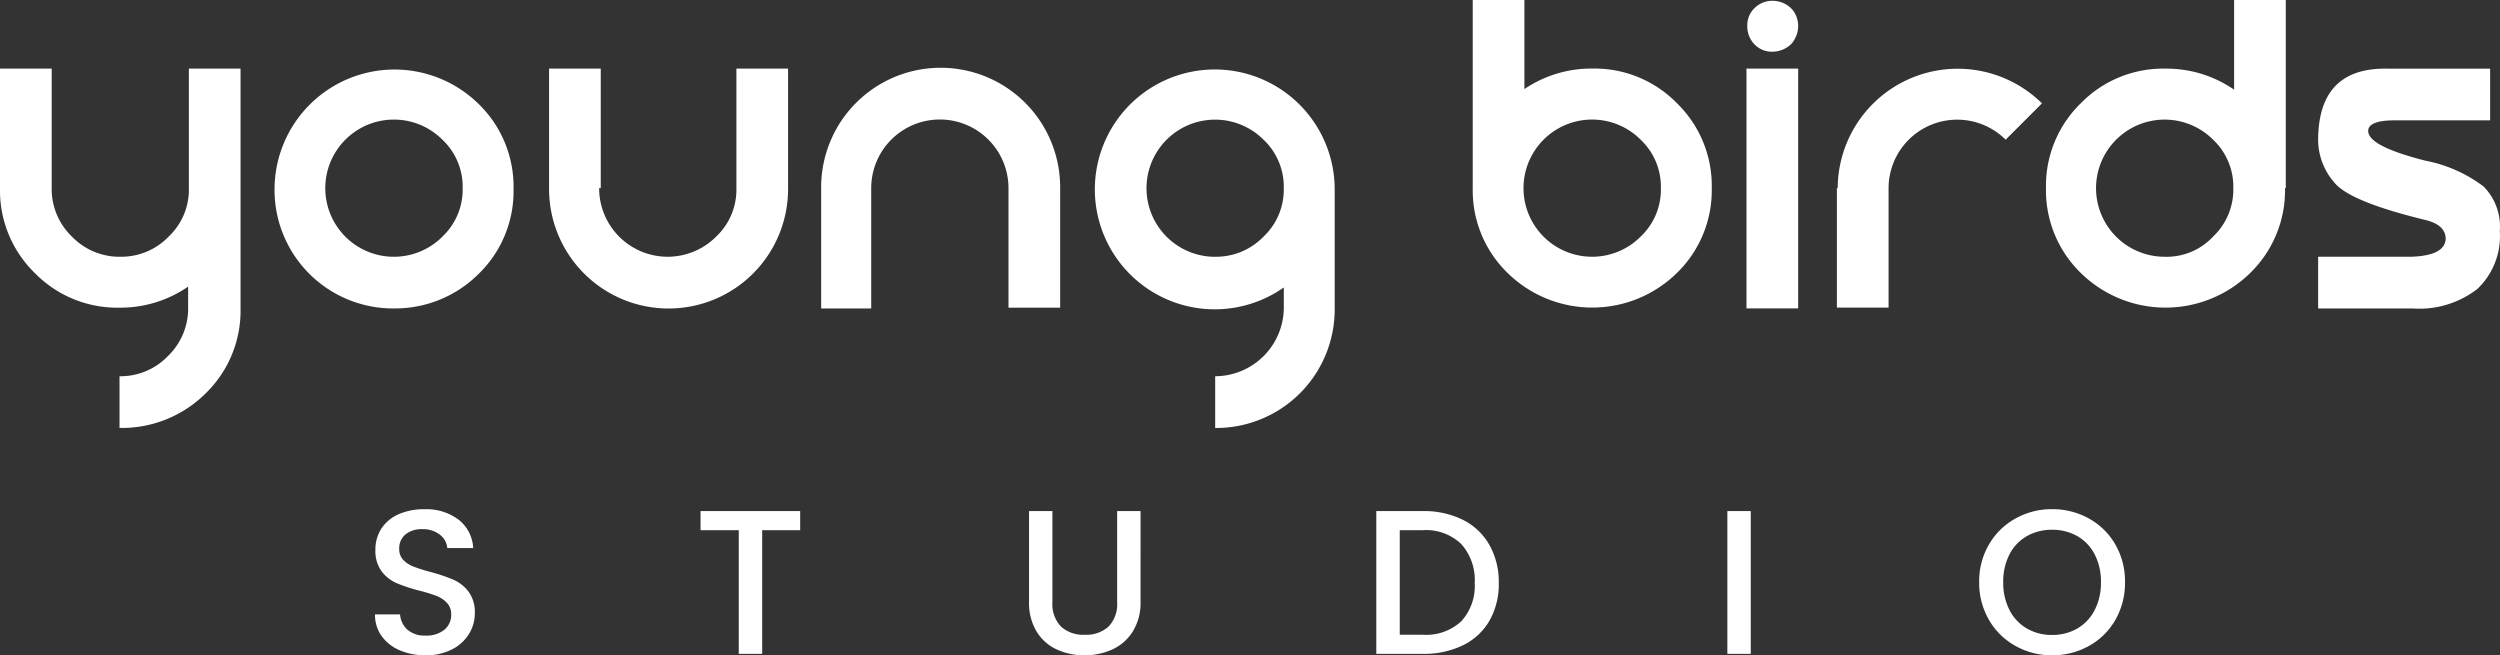
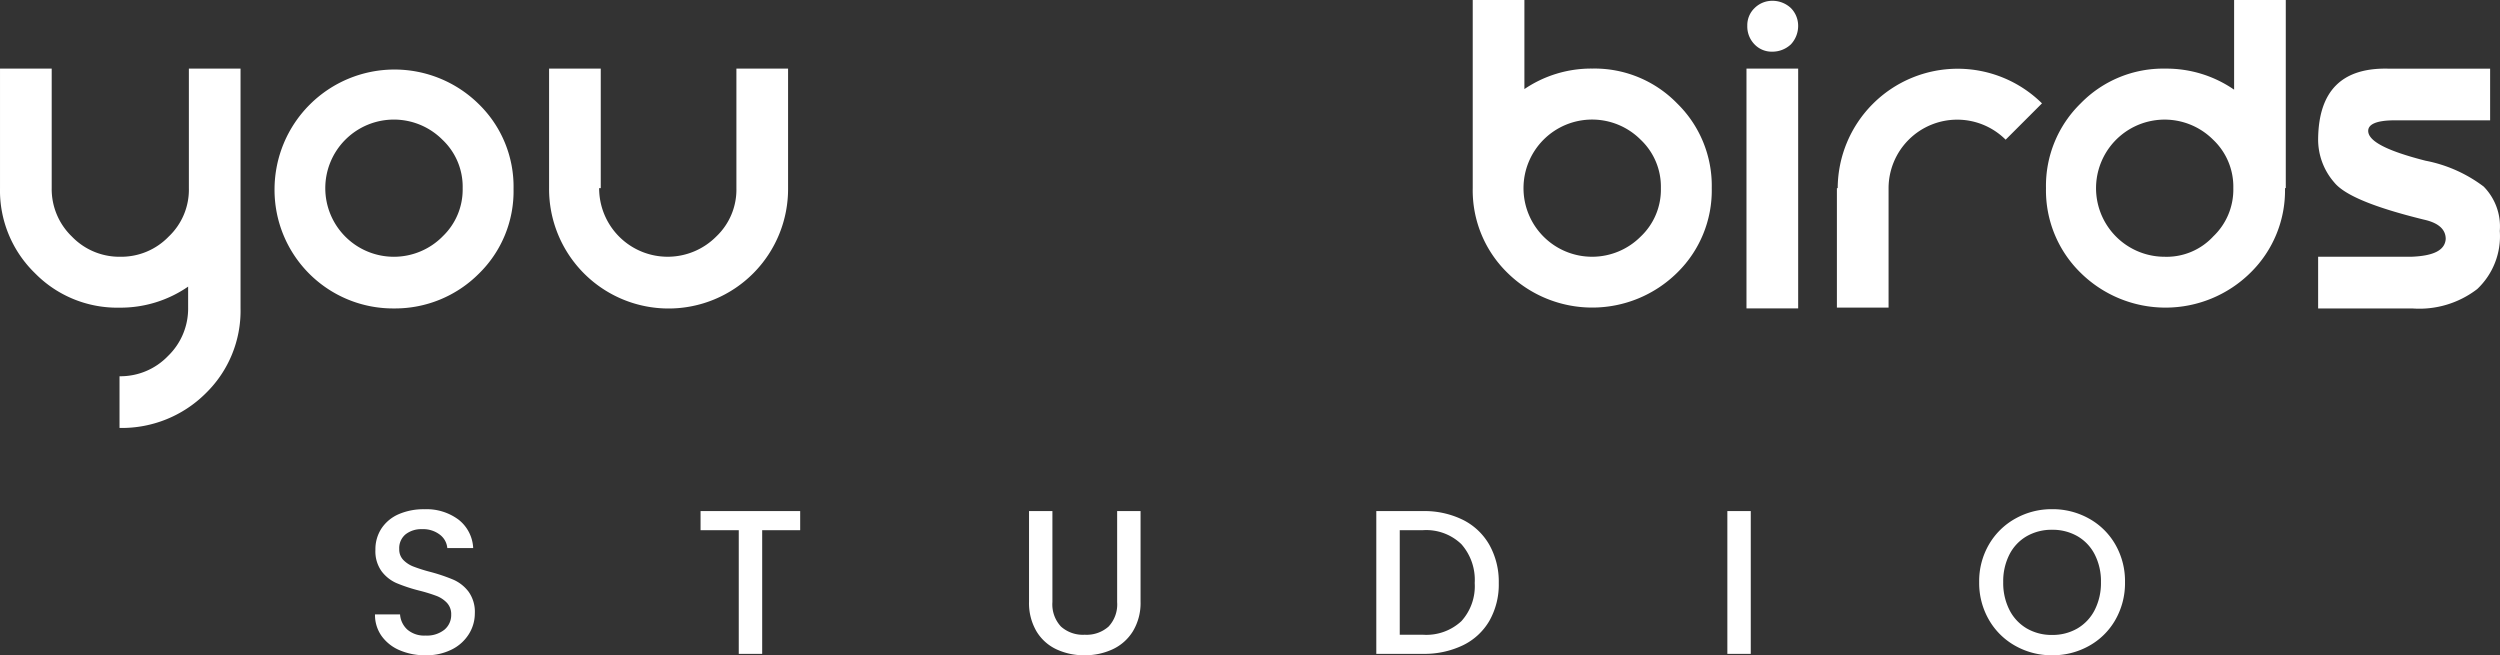
<svg xmlns="http://www.w3.org/2000/svg" width="400" height="104.844" viewBox="0 0 400 104.844">
  <rect x="0" y="0" width="400" height="104.844" fill="#333333" stroke="none" />
  <g transform="translate(1054 -723.099)">
    <g transform="translate(-1904 428.099)">
      <path d="M0,27.621V8.5H8.27V27.621A10.544,10.544,0,0,0,11.5,35.366,10.544,10.544,0,0,0,19.245,38.6a10.544,10.544,0,0,0,7.745-3.229,10.342,10.342,0,0,0,3.229-7.745V8.5h8.267V46.869A18.423,18.423,0,0,1,32.93,60.433a19.006,19.006,0,0,1-13.807,5.556V57.719a10.544,10.544,0,0,0,7.745-3.229A10.544,10.544,0,0,0,30.1,46.744V43.377a19.026,19.026,0,0,1-10.981,3.367A18.423,18.423,0,0,1,5.552,41.188,18.423,18.423,0,0,1,0,27.621Z" transform="translate(850.001 297.481)" fill="#fff" />
      <path d="M53.121,46.83A18.969,18.969,0,0,1,34,27.71,19.195,19.195,0,0,1,66.685,14.145,18.423,18.423,0,0,1,72.241,27.71a18.423,18.423,0,0,1-5.556,13.564A18.939,18.939,0,0,1,53.121,46.83Zm7.745-11.5A10.342,10.342,0,0,0,64.1,27.588a10.342,10.342,0,0,0-3.229-7.745,10.975,10.975,0,1,0,0,15.49Z" transform="translate(859.926 297.52)" fill="#fff" />
      <path d="M76.01,27.621a10.961,10.961,0,0,0,18.733,7.745,10.341,10.341,0,0,0,3.229-7.745V8.5h8.267V27.621a19.12,19.12,0,1,1-38.239,0L68,8.5h8.267V27.621Z" transform="translate(869.853 297.481)" fill="#fff" />
-       <path d="M109.967,46.869H101.7V27.621a19.12,19.12,0,1,1,38.239,0l0,19.121h-8.267V27.621a10.981,10.981,0,0,0-21.963,0V46.869Z" transform="translate(879.686 297.481)" fill="#fff" />
-       <path d="M165.8,43.476a19.187,19.187,0,1,1,8.139-15.753V46.843a18.969,18.969,0,0,1-19.12,19.12V57.686A11.028,11.028,0,0,0,165.8,46.7Zm-10.981-4.91a10.544,10.544,0,0,0,7.745-3.229,10.341,10.341,0,0,0,3.229-7.745,10.341,10.341,0,0,0-3.229-7.745,10.972,10.972,0,1,0-7.752,18.727Z" transform="translate(889.611 297.514)" fill="#fff" />
-       <path d="M190.542,14.339a19.026,19.026,0,0,1,10.981-3.367,18.423,18.423,0,0,1,13.564,5.556,18.423,18.423,0,0,1,5.556,13.564,18.423,18.423,0,0,1-5.556,13.564,19.339,19.339,0,0,1-27.128,0A18.423,18.423,0,0,1,182.4,30.092V0h8.267V14.339ZM209.275,37.85a10.341,10.341,0,0,0,3.229-7.745,10.341,10.341,0,0,0-3.229-7.745,10.975,10.975,0,1,0,0,15.49Z" transform="translate(903.237 295)" fill="#fff" />
+       <path d="M190.542,14.339a19.026,19.026,0,0,1,10.981-3.367,18.423,18.423,0,0,1,13.564,5.556,18.423,18.423,0,0,1,5.556,13.564,18.423,18.423,0,0,1-5.556,13.564,19.339,19.339,0,0,1-27.128,0A18.423,18.423,0,0,1,182.4,30.092V0h8.267V14.339M209.275,37.85a10.341,10.341,0,0,0,3.229-7.745,10.341,10.341,0,0,0-3.229-7.745,10.975,10.975,0,1,0,0,15.49Z" transform="translate(903.237 295)" fill="#fff" />
      <path d="M220.435,8.239a3.8,3.8,0,0,1-2.842-1.162,4.091,4.091,0,0,1-1.162-2.97,3.8,3.8,0,0,1,1.162-2.842A4.007,4.007,0,0,1,220.435.1a4.31,4.31,0,0,1,2.97,1.162A4.008,4.008,0,0,1,224.567,4.1a4.311,4.311,0,0,1-1.162,2.97A4.31,4.31,0,0,1,220.435,8.239Zm4.135,2.714V49.319H216.3V10.953Z" transform="translate(913.137 295.028)" fill="#fff" />
      <path d="M227.628,27.61a19.195,19.195,0,0,1,32.685-13.564h0L254.5,19.858h0A10.981,10.981,0,0,0,235.767,27.6V46.723H227.5V27.61Z" transform="translate(916.404 297.492)" fill="#fff" />
      <path d="M291.643,30.1a18.423,18.423,0,0,1-5.556,13.564,19.339,19.339,0,0,1-27.128,0A18.423,18.423,0,0,1,253.4,30.1a18.424,18.424,0,0,1,5.556-13.564,18.424,18.424,0,0,1,13.564-5.556A19.026,19.026,0,0,1,283.5,14.349V0h8.267V30.1Zm-11.5,7.745a10.342,10.342,0,0,0,3.23-7.745,10.342,10.342,0,0,0-3.23-7.745,10.972,10.972,0,1,0-7.752,18.727,10.146,10.146,0,0,0,7.752-3.233Z" transform="translate(923.958 295)" fill="#fff" />
      <path d="M298.213,8.5h16.406V16.77H299.374c-2.97,0-4.263.647-4.263,1.684,0,1.684,3.1,3.229,9.173,4.778a22.428,22.428,0,0,1,9.3,4.135,9.092,9.092,0,0,1,2.583,7.105,11.618,11.618,0,0,1-3.617,9.3,15.2,15.2,0,0,1-10.335,3.1H287.1V38.6h14.857c3.617-.128,5.425-1.034,5.556-2.842q0-2.327-3.489-3.1c-7.88-1.936-12.662-3.876-14.339-5.944a10.439,10.439,0,0,1-2.583-7.105C287.228,12.116,290.848,8.368,298.213,8.5Z" transform="translate(933.801 297.482)" fill="#fff" />
    </g>
    <path d="M9.825,2.246a10.229,10.229,0,0,1-4.141-.805A6.8,6.8,0,0,1,2.792-.843,5.8,5.8,0,0,1,1.74-4.294H5.749A3.62,3.62,0,0,0,6.916-1.862a4.136,4.136,0,0,0,2.908.953,4.479,4.479,0,0,0,3.023-.937,3.045,3.045,0,0,0,1.085-2.415,2.638,2.638,0,0,0-.674-1.873,4.506,4.506,0,0,0-1.676-1.117,25.275,25.275,0,0,0-2.777-.854,26.019,26.019,0,0,1-3.631-1.2A6,6,0,0,1,2.792-11.2a5.461,5.461,0,0,1-.986-3.418,6.075,6.075,0,0,1,.986-3.451,6.3,6.3,0,0,1,2.761-2.268A10.03,10.03,0,0,1,9.66-21.12,8.561,8.561,0,0,1,15.1-19.46a6.123,6.123,0,0,1,2.35,4.552H13.308a3,3,0,0,0-1.183-2.136,4.374,4.374,0,0,0-2.859-.887,4.057,4.057,0,0,0-2.629.822,2.863,2.863,0,0,0-1.019,2.366,2.4,2.4,0,0,0,.641,1.725,4.525,4.525,0,0,0,1.627,1.068,25.254,25.254,0,0,0,2.695.854,28.133,28.133,0,0,1,3.7,1.249,6.154,6.154,0,0,1,2.432,1.923,5.526,5.526,0,0,1,1,3.467,6.234,6.234,0,0,1-.937,3.286A6.757,6.757,0,0,1,14.048,1.31,8.994,8.994,0,0,1,9.825,2.246Zm59.944-23.07v3.056h-6.08V2.016H59.942V-17.768H53.829v-3.056Zm40.357,0V-6.266a5.191,5.191,0,0,0,1.364,3.911,5.243,5.243,0,0,0,3.8,1.315,5.291,5.291,0,0,0,3.829-1.315,5.191,5.191,0,0,0,1.364-3.911V-20.824h3.746V-6.331A8.736,8.736,0,0,1,123.008-1.6a7.546,7.546,0,0,1-3.254,2.892,10.5,10.5,0,0,1-4.5.953,10.386,10.386,0,0,1-4.486-.953,7.364,7.364,0,0,1-3.2-2.892,8.924,8.924,0,0,1-1.183-4.732V-20.824Zm59.286,0a13.911,13.911,0,0,1,6.392,1.4,9.993,9.993,0,0,1,4.239,4.009,12.06,12.06,0,0,1,1.5,6.1,11.788,11.788,0,0,1-1.5,6.047A9.875,9.875,0,0,1,175.8.652a14.191,14.191,0,0,1-6.392,1.364h-7.46v-22.84Zm0,19.784a8.244,8.244,0,0,0,6.146-2.169,8.34,8.34,0,0,0,2.136-6.113,8.623,8.623,0,0,0-2.136-6.211,8.1,8.1,0,0,0-6.146-2.235H165.7V-1.04Zm52.451-19.784V2.016h-3.746v-22.84Zm48.211,23.07a11.832,11.832,0,0,1-5.866-1.5,11.08,11.08,0,0,1-4.239-4.174,11.753,11.753,0,0,1-1.561-6.031,11.665,11.665,0,0,1,1.561-6.014,11.115,11.115,0,0,1,4.239-4.157,11.832,11.832,0,0,1,5.866-1.5,11.9,11.9,0,0,1,5.9,1.5,11,11,0,0,1,4.223,4.157,11.762,11.762,0,0,1,1.545,6.014A11.851,11.851,0,0,1,280.2-3.423,10.963,10.963,0,0,1,275.972.751,11.9,11.9,0,0,1,270.073,2.246Zm0-3.254a7.873,7.873,0,0,0,4.042-1.035A7.177,7.177,0,0,0,276.893-5a9.5,9.5,0,0,0,1-4.453,9.4,9.4,0,0,0-1-4.437,7.091,7.091,0,0,0-2.777-2.925,7.972,7.972,0,0,0-4.042-1.019,7.972,7.972,0,0,0-4.042,1.019,7.091,7.091,0,0,0-2.777,2.925,9.4,9.4,0,0,0-1,4.437,9.5,9.5,0,0,0,1,4.453,7.177,7.177,0,0,0,2.777,2.958A7.873,7.873,0,0,0,270.073-1.007Z" transform="translate(-995.74 825.697)" fill="#fff" />
  </g>
</svg>